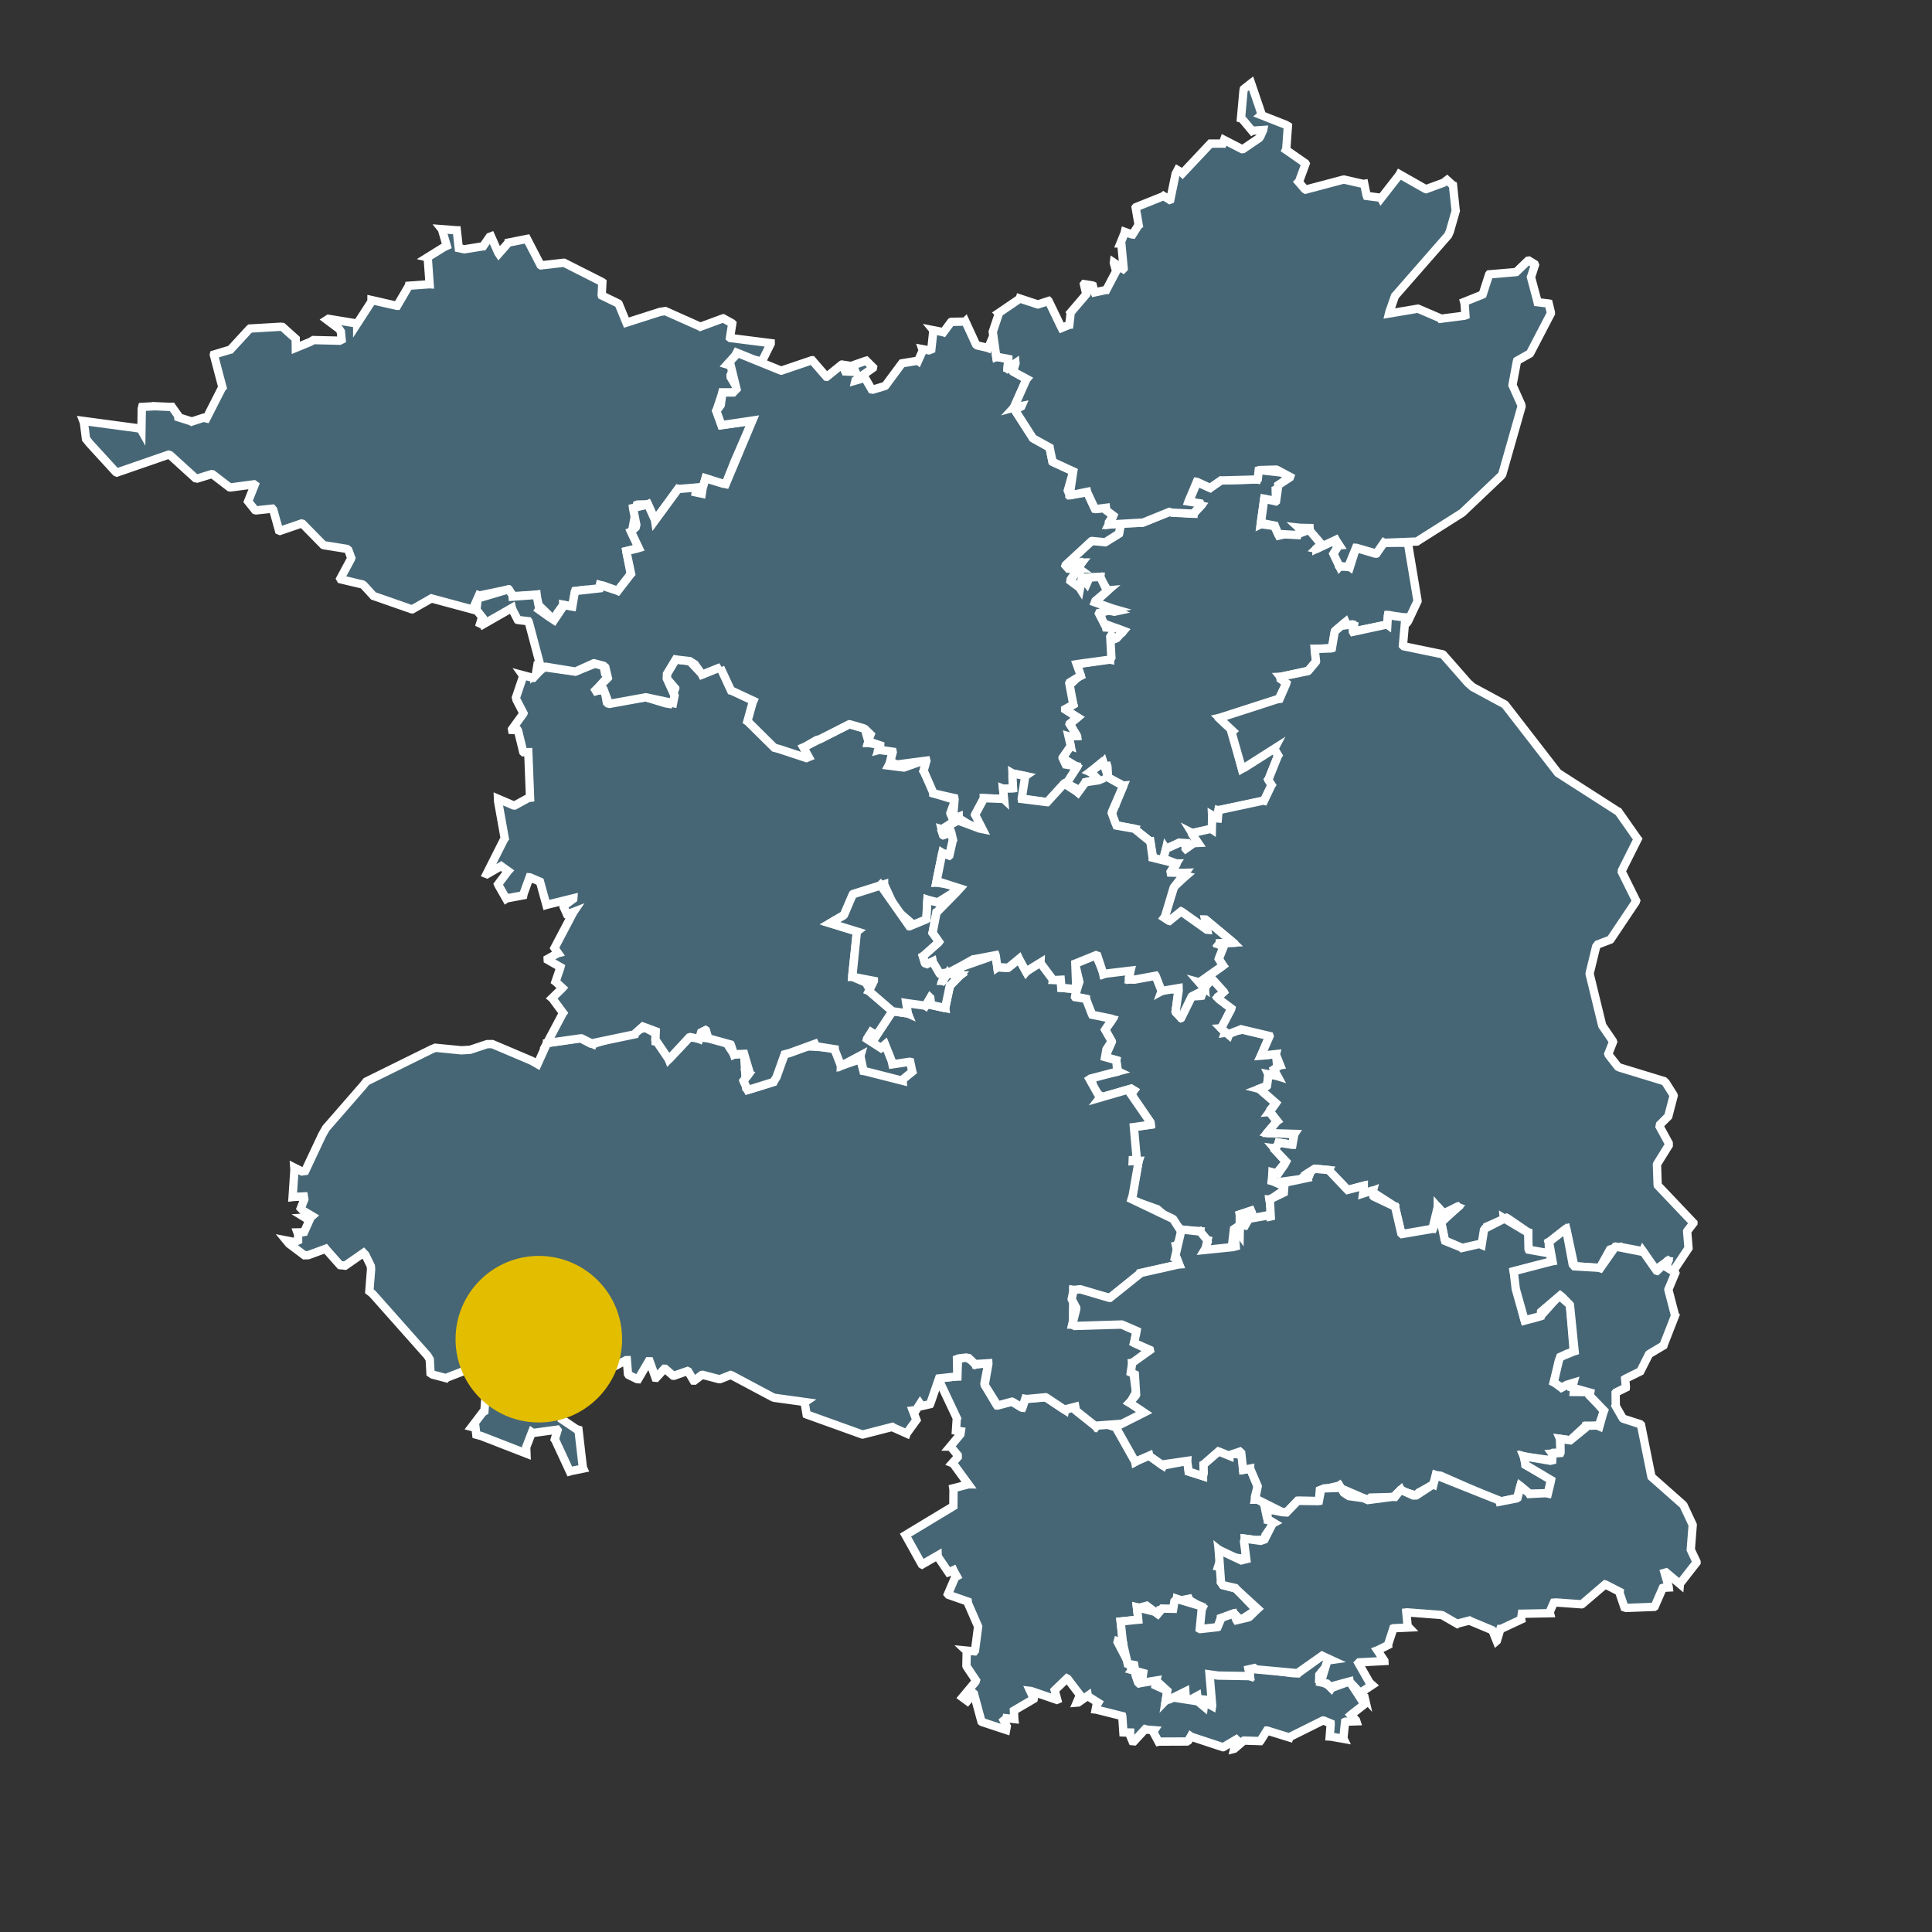
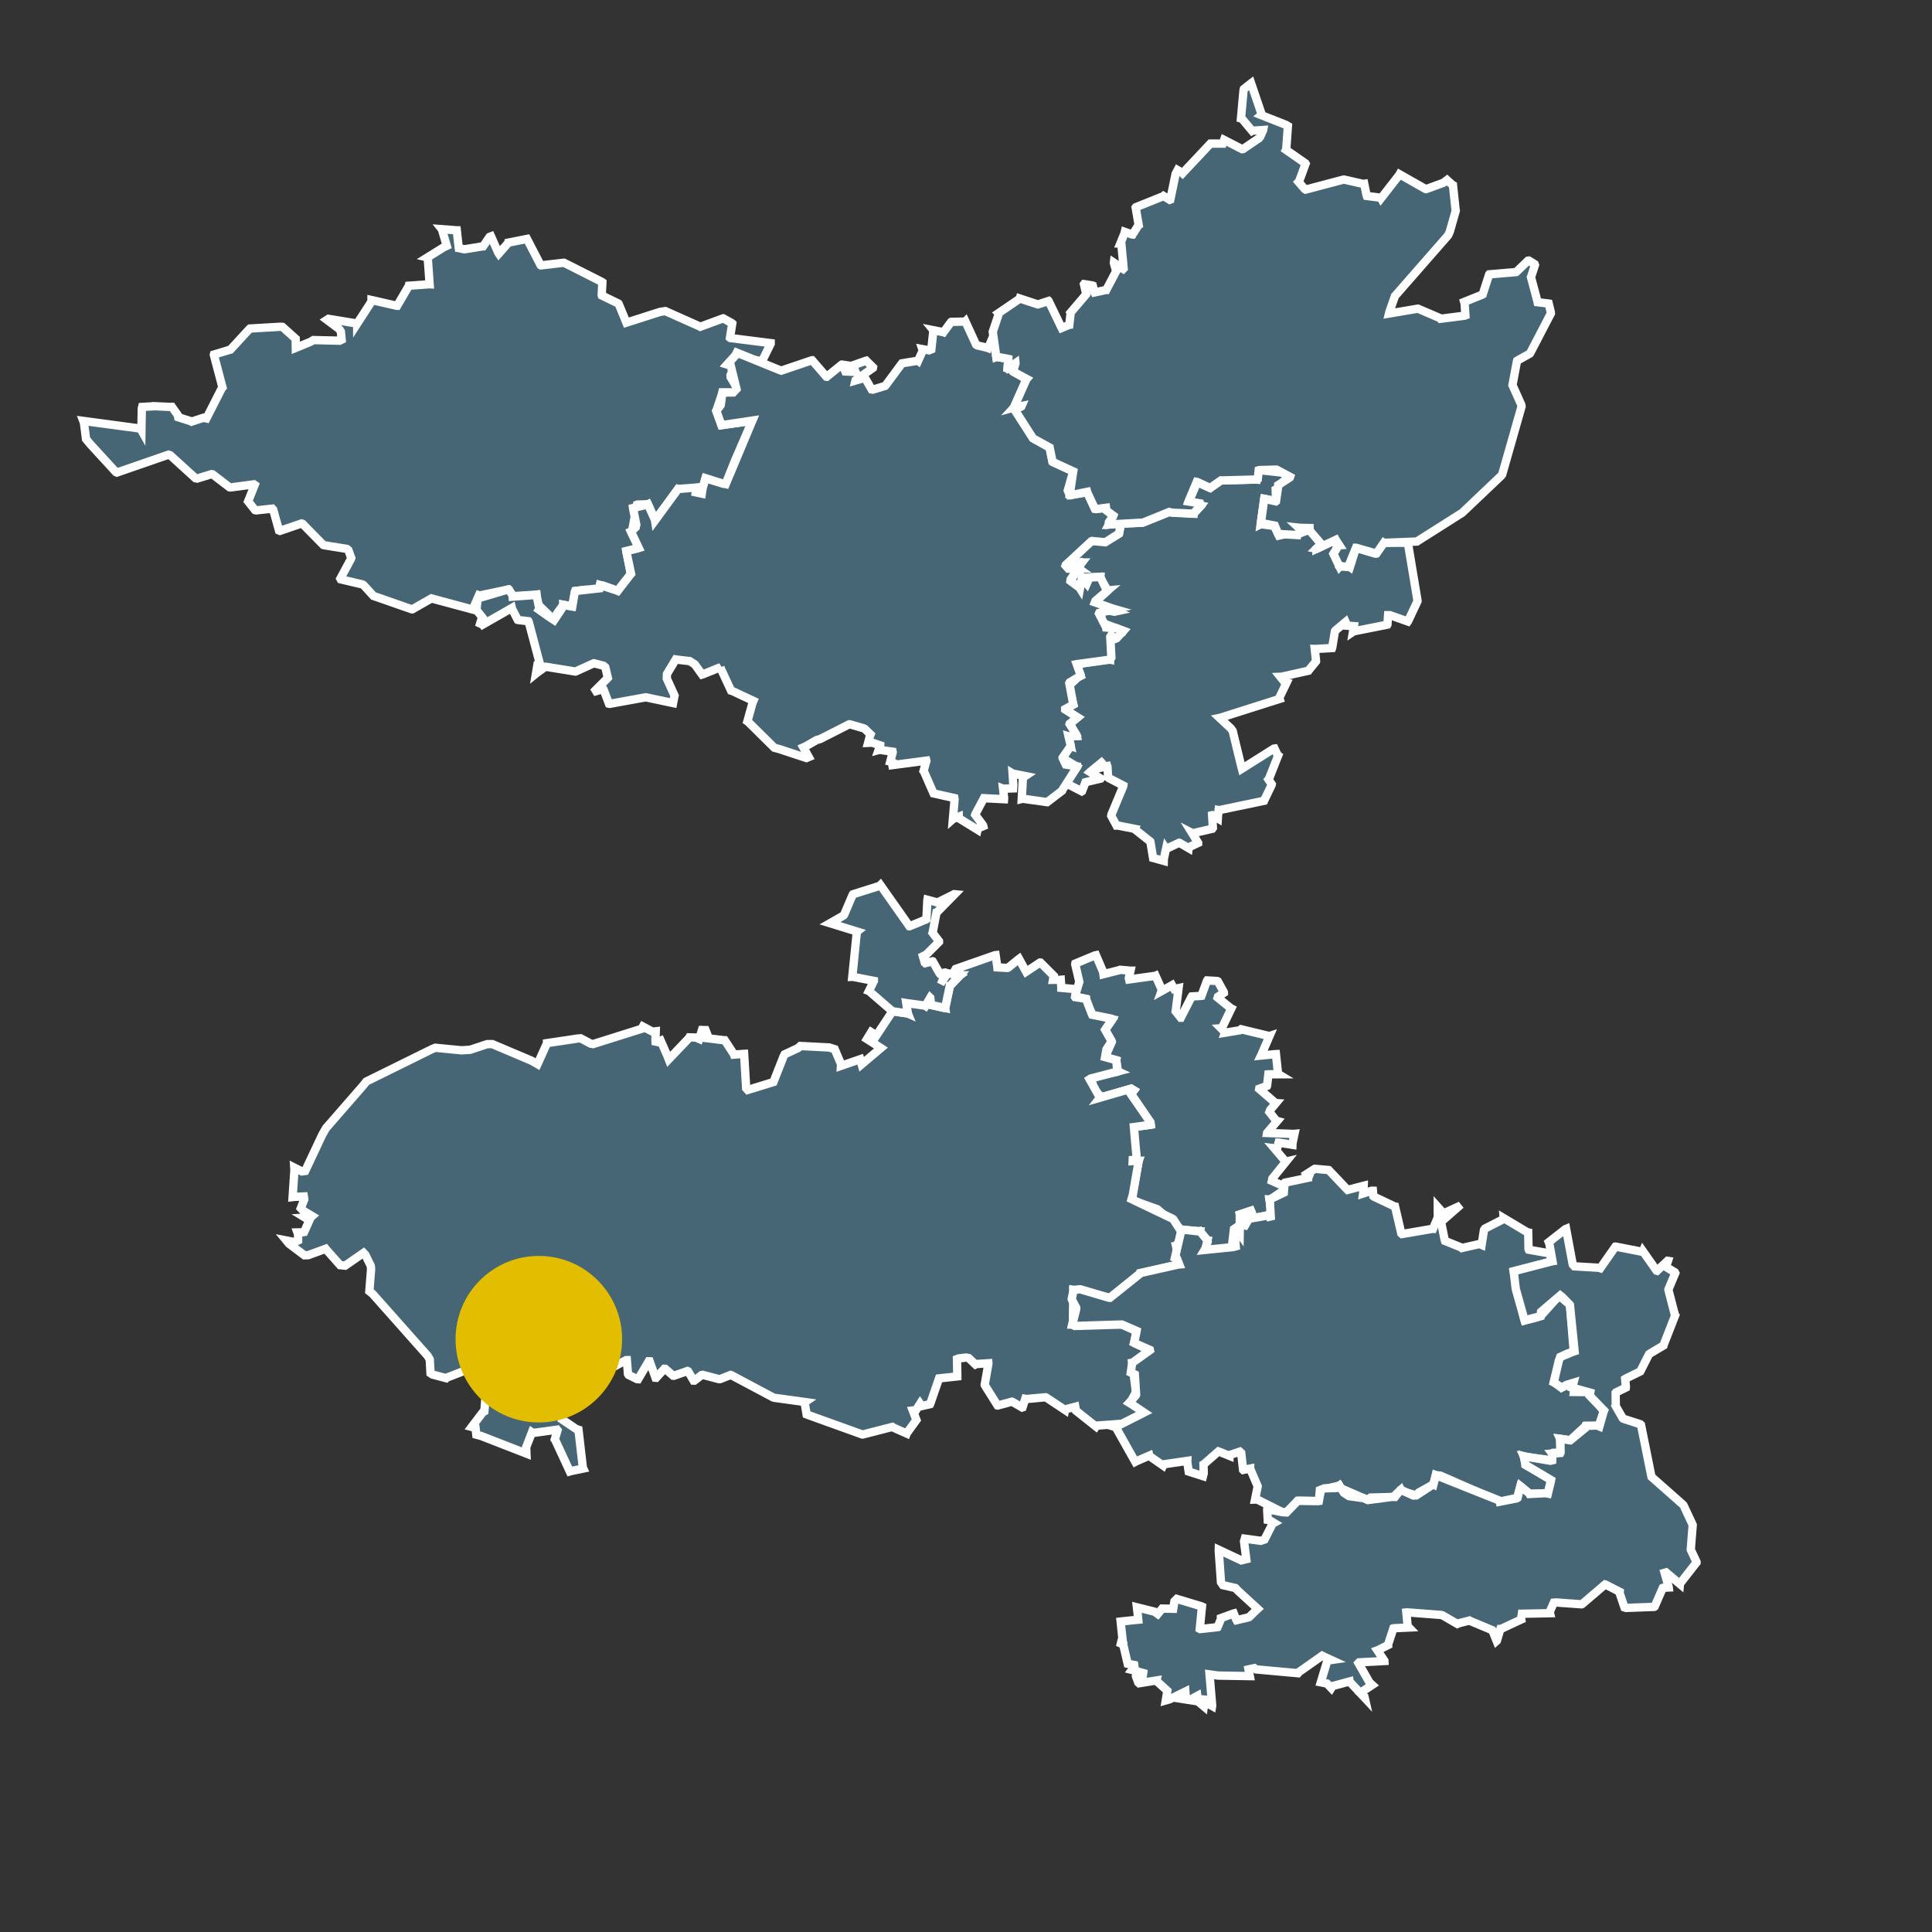
<svg xmlns="http://www.w3.org/2000/svg" id="map" viewBox="-5 -5 116 116">
  <rect x="-5" y="-5" width="116" height="116" fill="#333333" stroke="none" />
-   <path d="M61.119,41.088 61.178,40.839 61.133,40.789 60.473,41.328 60.45,41.35 61.087,41.742 61.081,41.75 60.187,41.961 60.174,41.965 59.968,42.503 59.95,42.514 58.986,42.017 58.986,42.015 59.664,41.054 59.671,41.041 58.804,40.517 58.799,40.505 59.268,39.787 59.285,39.793 59.169,39.265 59.157,39.207 59.649,39.199 59.652,39.194 59.243,38.474 59.22,38.47 59.698,38.079 59.698,38.075 58.957,37.615 58.953,37.6 59.431,37.311 59.443,37.304 59.16,36.242 59.163,36.189 59.749,35.632 59.886,35.574 59.654,34.908 59.648,34.878 61.565,34.586 61.648,34.604 61.648,33.344 61.661,33.236 62.384,32.976 62.451,32.877 61.217,32.416 61.177,32.37 61.063,31.62 61.094,31.561 61.907,31.729 62.025,31.704 60.788,31.183 60.738,31.164 61.489,30.48 61.512,30.449 61.049,29.741 61.061,29.638 60.417,29.667 60.37,29.675 60.311,30 60.255,30.033 59.987,29.76 59.965,29.719 59.912,30.284 59.844,30.327 59.298,29.887 59.27,29.879 59.907,28.838 59.956,28.776 59.511,28.78 59.447,28.864 59.783,29.11 59.776,29.139 58.976,28.953 58.987,28.921 60.5,27.517 60.533,27.492 61.834,27.259 62.187,27.038 62.263,26.622 62.299,26.419 63.525,26.39 63.609,26.378 65.193,25.741 65.206,25.738 66.566,25.842 66.669,25.842 67.099,25.369 67.11,25.355 66.381,25.203 66.368,25.162 66.848,24.013 66.854,23.935 67.65,24.295 67.658,24.297 68.295,23.855 68.308,23.846 70.43,23.785 70.465,23.79 70.574,23.235 70.61,23.224 72.377,23.42 72.487,23.452 71.621,24.395 71.595,24.405 71.613,25.081 71.615,25.093 70.926,24.948 70.907,24.948 70.708,26.352 70.697,26.469 71.506,26.581 71.542,26.561 71.737,27.058 71.786,27.158 73.541,26.734 73.631,26.703 74.273,27.624 74.345,27.683 74.04,27.937 74.04,27.949 75.168,27.397 75.204,27.414 75.396,28.986 75.428,29.022 76.005,29 76.053,29.036 76.369,28.034 76.414,27.891 77.536,28.23 77.611,28.231 78.082,27.605 78.09,27.586 79.514,27.588 79.531,27.592 80.107,31.047 80.11,31.094 79.542,32.299 79.53,32.316 78.455,31.936 78.344,31.936 78.304,32.494 78.297,32.506 76.278,32.907 76.236,32.935 76.291,32.604 76.292,32.595 75.648,32.553 75.638,32.566 75.798,32.364 75.79,32.346 75.179,32.858 75.151,32.903 74.985,33.898 74.981,33.909 73.965,33.966 73.94,33.965 74.018,34.685 74.016,34.708 73.587,35.232 73.559,35.272 71.943,35.632 71.873,35.635 72.175,36.011 72.235,36.017 71.808,36.904 71.828,36.965 68.277,38.092 68.225,38.103 68.907,38.739 69.013,38.89 69.517,40.971 69.566,41.157 71.484,39.949 71.523,39.944 71.706,40.326 71.746,40.358 71.191,41.759 71.16,41.798 71.358,42.092 71.35,42.134 70.904,43.056 70.894,43.081 68.18,43.647 68.167,43.644 68.128,44.007 68.12,44.14 67.786,43.943 67.778,43.945 67.823,44.709 67.787,44.76 66.605,45.033 66.572,45.016 66.938,45.609 66.938,45.611 66.374,45.876 66.368,45.925 65.815,45.603 65.796,45.602 65.017,45.97 65.011,45.961 64.879,46.562 64.875,46.69 64.233,46.514 64.233,46.514 64.069,45.531 64.068,45.529 63.113,44.774 63.118,44.764 62.111,44.565 62.037,44.568 61.72,43.981 61.733,43.905 62.442,42.198 62.446,42.167 61.57,41.714 61.532,41.678 61.491,41.021 61.484,41 61.119,41.088 M61.908,43.345 61.913,43.34 61.963,43.313 61.963,43.304 61.942,43.32 61.918,43.334 61.912,43.339 61.908,43.345Z" style="stroke:#ffffff; fill: #466675; stroke-width:0.5px;" vector-effect="non-scaling-stroke" id="region_1" />
+   <path d="M61.119,41.088 61.178,40.839 61.133,40.789 60.473,41.328 60.45,41.35 61.087,41.742 61.081,41.75 60.187,41.961 60.174,41.965 59.968,42.503 59.95,42.514 58.986,42.017 58.986,42.015 59.664,41.054 59.671,41.041 58.804,40.517 58.799,40.505 59.268,39.787 59.285,39.793 59.169,39.265 59.157,39.207 59.649,39.199 59.652,39.194 59.243,38.474 59.22,38.47 59.698,38.079 59.698,38.075 58.957,37.615 58.953,37.6 59.431,37.311 59.443,37.304 59.16,36.242 59.163,36.189 59.749,35.632 59.886,35.574 59.654,34.908 59.648,34.878 61.565,34.586 61.648,34.604 61.648,33.344 61.661,33.236 62.384,32.976 62.451,32.877 61.217,32.416 61.177,32.37 61.063,31.62 61.094,31.561 61.907,31.729 62.025,31.704 60.788,31.183 60.738,31.164 61.489,30.48 61.512,30.449 61.049,29.741 61.061,29.638 60.417,29.667 60.37,29.675 60.311,30 60.255,30.033 59.987,29.76 59.965,29.719 59.912,30.284 59.844,30.327 59.298,29.887 59.27,29.879 59.907,28.838 59.956,28.776 59.511,28.78 59.447,28.864 59.783,29.11 59.776,29.139 58.976,28.953 58.987,28.921 60.5,27.517 60.533,27.492 61.834,27.259 62.187,27.038 62.263,26.622 62.299,26.419 63.525,26.39 63.609,26.378 65.193,25.741 65.206,25.738 66.566,25.842 66.669,25.842 67.099,25.369 67.11,25.355 66.381,25.203 66.368,25.162 66.848,24.013 66.854,23.935 67.65,24.295 67.658,24.297 68.295,23.855 68.308,23.846 70.43,23.785 70.465,23.79 70.574,23.235 70.61,23.224 72.377,23.42 72.487,23.452 71.621,24.395 71.595,24.405 71.613,25.081 71.615,25.093 70.926,24.948 70.907,24.948 70.708,26.352 70.697,26.469 71.506,26.581 71.542,26.561 71.737,27.058 71.786,27.158 73.541,26.734 73.631,26.703 74.273,27.624 74.345,27.683 74.04,27.937 74.04,27.949 75.168,27.397 75.204,27.414 75.396,28.986 75.428,29.022 76.005,29 76.053,29.036 76.369,28.034 76.414,27.891 77.536,28.23 77.611,28.231 78.082,27.605 78.09,27.586 79.514,27.588 79.531,27.592 80.107,31.047 80.11,31.094 79.542,32.299 79.53,32.316 78.455,31.936 78.344,31.936 78.304,32.494 78.297,32.506 76.278,32.907 76.236,32.935 76.291,32.604 76.292,32.595 75.648,32.553 75.638,32.566 75.798,32.364 75.79,32.346 75.179,32.858 75.151,32.903 74.985,33.898 74.981,33.909 73.965,33.966 73.94,33.965 74.018,34.685 74.016,34.708 73.587,35.232 73.559,35.272 71.943,35.632 71.873,35.635 72.175,36.011 72.235,36.017 71.808,36.904 71.828,36.965 68.277,38.092 68.225,38.103 68.907,38.739 69.013,38.89 69.517,40.971 69.566,41.157 71.484,39.949 71.523,39.944 71.706,40.326 71.746,40.358 71.191,41.759 71.16,41.798 71.358,42.092 71.35,42.134 70.904,43.056 70.894,43.081 68.18,43.647 68.167,43.644 68.128,44.007 68.12,44.14 67.786,43.943 67.778,43.945 67.823,44.709 67.787,44.76 66.605,45.033 66.572,45.016 66.938,45.609 66.938,45.611 66.374,45.876 66.368,45.925 65.815,45.603 65.796,45.602 65.017,45.97 65.011,45.961 64.879,46.562 64.875,46.69 64.233,46.514 64.233,46.514 64.069,45.531 64.068,45.529 63.113,44.774 63.118,44.764 62.111,44.565 62.037,44.568 61.72,43.981 61.733,43.905 62.442,42.198 62.446,42.167 61.57,41.714 61.532,41.678 61.491,41.021 61.484,41 61.119,41.088 Z" style="stroke:#ffffff; fill: #466675; stroke-width:0.5px;" vector-effect="non-scaling-stroke" id="region_1" />
  <path d="M69.439,67.918 69.437,69.014 69.433,69.081 69.166,68.746 69.089,68.797 68.986,69.666 69.193,69.834 68.021,70.164 67.96,70.208 67.367,70.056 67.323,70.05 67.512,69.556 67.499,69.464 67.035,68.97 67.046,68.923 65.996,68.843 65.908,68.819 64.523,67.633 64.484,67.601 63.091,67.104 62.942,66.998 63.351,64.753 63.369,64.702 63.039,64.714 63.008,64.714 63.244,64.623 63.269,64.635 63.035,63.047 63.081,62.671 64.089,62.527 64.076,62.395 62.923,60.699 62.905,60.698 63.08,60.465 62.916,60.365 61.223,60.853 61.23,60.919 60.764,60.553 60.71,60.56 60.521,59.717 60.549,59.655 62.095,59.345 62.124,59.328 62.02,58.674 62.023,58.658 61.42,58.487 61.351,58.47 61.745,57.576 61.745,57.523 61.36,56.83 61.353,56.829 61.755,56.261 61.787,56.202 60.692,55.991 60.576,55.928 60.207,55.121 60.204,54.974 59.539,54.825 59.539,54.82 59.8,53.962 59.804,53.954 59.556,52.888 59.564,52.854 60.735,52.365 60.804,52.351 61.234,53.354 61.252,53.491 62.203,53.249 62.257,53.227 62.875,53.28 62.877,53.28 62.777,53.727 62.795,53.807 64.379,53.588 64.381,53.587 64.765,54.441 64.742,54.505 65.347,54.167 65.371,54.153 65.501,54.385 65.763,54.328 65.598,55.659 65.587,55.719 65.895,56.107 65.896,56.107 66.545,54.839 66.553,54.828 67.129,54.796 67.135,54.795 67.468,53.885 67.481,53.867 68.076,53.9 68.121,53.92 68.484,54.575 68.485,54.611 68.126,54.846 68.111,54.897 68.89,55.529 68.931,55.55 68.359,56.737 68.316,56.74 68.556,56.983 68.548,57.006 69.438,56.86 69.518,56.798 71.211,57.206 71.224,57.202 70.738,58.329 70.715,58.377 71.583,58.291 71.609,58.29 71.736,59.48 71.771,59.501 71.166,59.503 71.155,59.504 71.079,60.184 71.072,60.199 70.606,60.369 70.604,60.38 71.59,61.231 71.608,61.232 71.263,61.646 71.217,61.767 71.631,62.288 71.688,62.304 71.083,63.015 71.081,63.026 72.693,63.082 72.723,63.079 72.602,63.644 72.599,63.736 71.786,63.605 71.77,63.604 71.676,63.967 71.514,63.946 72.195,64.747 72.217,64.742 71.395,65.757 71.365,65.902 72.287,66.308 72.285,66.325 71.27,67.023 71.221,67.02 71.385,68.11 71.307,68.247 71.229,67.976 71.19,67.949 70.045,68.198 70,68.176 69.772,68.543 69.754,68.58 69.685,67.997 69.677,67.972 70.112,67.711 70.106,67.697 69.439,67.918Z" style="stroke:#ffffff; fill: #466675; stroke-width:0.5px;" vector-effect="non-scaling-stroke" id="region_1" />
-   <path d="M52.786,96.913 53.574,95.969 53.597,95.892 53.039,95.058 53.025,95.017 53.041,94.13 53.01,94.101 53.506,94.147 53.539,94.106 53.714,92.763 53.728,92.661 53.121,91.269 53.106,91.16 51.951,90.756 51.916,90.715 52.353,89.69 52.444,89.642 52.248,89.288 52.243,89.277 52.023,89.379 51.949,89.405 51.297,88.443 51.296,88.397 50.361,88.935 50.347,88.927 49.384,87.197 49.368,87.169 52.141,85.495 52.241,85.433 52.249,84.436 52.237,84.358 53.138,84.124 53.143,84.124 52.224,82.866 52.179,82.848 52.504,82.484 52.502,82.374 52.074,81.855 52.05,81.855 52.662,81.121 52.69,80.934 52.397,80.894 52.445,80.182 52.455,80.161 51.399,77.921 51.381,77.761 52.386,77.64 52.479,77.642 52.512,76.813 52.459,76.6 52.928,76.511 53.005,76.51 53.511,76.741 53.572,76.928 54.284,76.851 54.341,76.852 54.108,78.055 54.123,78.142 54.828,79.341 54.847,79.366 55.735,79.162 55.762,79.158 56.319,79.5 56.374,79.51 56.551,79.01 56.557,78.987 57.756,78.897 57.784,78.893 58.912,79.643 58.943,79.657 59.558,79.476 59.561,79.463 60.689,80.503 60.8,80.651 61.078,80.438 61.103,80.393 61.996,80.699 62.027,80.725 63.157,82.727 63.164,82.772 63.802,82.421 64.003,82.4 64.791,82.98 64.832,82.992 66.132,82.749 66.286,82.713 66.362,83.205 66.371,83.355 67.104,83.587 67.23,83.629 67.228,82.984 67.248,82.938 68.152,82.157 68.16,82.144 69.636,82.369 69.649,82.385 69.628,83.141 69.637,83.253 70.013,83.19 70.063,83.174 70.503,84.237 70.513,84.236 70.347,84.878 70.354,85.036 70.57,85.032 70.844,85.038 71.07,86.123 71.116,86.256 71.471,86.425 71.489,86.436 70.98,87.177 70.925,87.433 70.38,87.471 69.74,87.384 69.821,88.568 69.828,88.614 68.68,88.455 68.178,88.052 68.259,88.671 68.139,89.057 68.483,89.112 68.309,90.002 68.429,90.176 69.092,90.354 69.176,90.347 70.272,91.493 70.514,91.597 69.514,92.254 69.484,92.266 69.092,91.876 69.078,91.874 68.341,92.143 68.304,92.153 68.111,92.687 68.105,92.693 67.529,92.9 67.501,92.911 66.93,92.706 66.882,92.706 67.156,91.627 67.205,91.523 66.423,91.084 66.382,90.992 65.889,91.088 65.658,91.001 65.602,91.446 65.441,91.594 64.625,91.674 64.512,91.906 64.326,91.77 63.847,91.412 63.399,91.531 63.262,91.504 63.309,91.919 63.341,92.25 62.401,92.347 62.286,92.359 62.389,93.303 62.419,93.617 62.117,93.536 62.103,93.593 62.961,95.235 62.966,95.265 63.519,95.43 63.638,95.452 63.437,95.635 63.207,95.608 63.339,96.014 63.393,96.065 64.112,95.884 64.431,95.899 64.411,95.985 64.381,96.197 65.089,96.518 64.995,97.095 65.673,96.394 65.644,96.098 66.661,96.113 66.811,96.207 67.206,95.609 67.243,95.503 69.628,95.49 70.039,95.636 70.069,95.182 70.31,95.155 72.626,95.461 72.933,95.462 74.324,94.457 74.383,94.412 74.908,94.566 74.932,94.668 74.212,95.558 74.203,95.895 74.743,96.173 74.932,96.353 75.963,95.976 76.033,95.957 76.902,97.294 76.902,97.343 76.121,97.953 76.105,97.967 76.416,98.29 76.436,98.35 75.789,98.37 75.762,98.382 75.657,99.37 75.673,99.403 74.885,99.264 74.839,99.262 74.896,98.525 74.892,98.475 74.473,98.303 74.425,98.303 72.421,99.301 72.415,99.319 71.078,98.905 71.068,98.905 70.68,99.521 70.666,99.538 69.689,99.506 69.685,99.507 69.112,99.998 69.104,100 69.237,99.452 69.225,99.44 68.445,99.903 68.43,99.905 66.508,99.27 66.492,99.258 66.348,99.51 66.266,99.562 64.581,99.569 64.558,99.574 64.24,98.984 64.305,98.884 63.874,98.85 63.76,98.82 63.089,99.549 62.996,99.541 62.854,99.2 62.855,99.024 62.499,99.019 62.45,99.017 62.385,98.062 62.379,98.036 60.819,97.645 60.787,97.642 60.858,97.268 60.858,97.211 61.108,97.342 61.144,97.362 60.324,96.846 60.318,96.814 59.736,97.22 59.65,97.227 59.837,96.788 59.844,96.773 59.098,95.794 59.062,95.775 58.326,96.485 58.324,96.487 58.477,97.051 58.454,97.061 56.906,96.53 56.852,96.524 57.069,96.995 57.066,97.009 55.942,97.667 55.877,97.706 55.899,98.204 55.9,98.215 55.196,98.139 55.173,98.12 55.448,98.657 55.408,98.868 53.958,98.39 53.928,98.366 53.475,96.69 53.443,96.665 53.091,97.12 53.082,97.131 52.786,96.913Z" style="stroke:#ffffff; fill: #466675; stroke-width:0.5px;" vector-effect="non-scaling-stroke" id="region_1" />
  <path d="M59.448,72.453 59.417,74.389 59.383,74.529 62.261,74.517 62.348,74.525 63.117,74.867 63.243,74.909 63.109,75.564 63.093,75.623 64.006,76.063 64.037,76.048 63.042,76.823 62.977,76.83 63.195,78.485 63.236,78.534 62.909,79.131 62.816,79.224 63.562,79.654 63.695,79.812 62.793,80.44 62.758,80.456 60.836,80.597 60.8,80.651 59.602,79.698 59.561,79.463 58.949,79.623 58.943,79.657 57.808,78.903 57.784,78.893 56.626,79 56.557,78.987 56.394,79.503 56.374,79.51 55.776,79.162 55.762,79.158 54.907,79.388 54.892,79.385 54.133,78.176 54.123,78.142 54.343,76.886 54.341,76.852 53.643,76.896 53.572,76.928 53.161,76.538 53.005,76.51 52.561,76.562 52.459,76.6 52.479,77.616 52.479,77.642 51.381,77.761 51.381,77.761 50.861,79.264 50.839,79.309 50.344,79.422 50.245,79.281 50.004,79.661 49.804,79.686 50.005,80.211 50.023,80.257 49.439,81.062 49.436,81.07 48.651,80.721 48.58,80.673 46.806,81.128 46.778,81.13 43.444,79.93 43.43,79.924 43.31,79.201 43.339,79.181 41.51,78.928 41.424,78.905 38.92,77.572 38.866,77.555 38.233,77.805 38.172,77.806 37.188,77.547 37.131,77.556 36.694,77.893 36.643,77.892 36.318,77.337 36.279,77.318 35.462,77.603 35.418,77.6 34.94,77.185 34.892,77.183 34.397,77.724 34.358,77.72 34.005,76.736 33.948,76.735 33.316,77.809 33.252,77.805 32.741,77.553 32.704,77.494 32.637,76.666 32.588,76.667 30.957,77.541 30.92,77.566 30.493,78.271 30.43,78.266 28.826,76.559 28.772,76.555 28.161,77.428 28.167,77.58 29.08,78.59 29.1,78.607 29.184,79.425 29.168,79.597 28.77,79.993 28.742,80.223 29.599,80.801 29.732,80.842 29.995,83.119 30.02,83.173 29.265,83.329 29.211,83.345 28.343,81.472 28.309,81.426 28.474,80.875 28.448,80.84 26.996,81.039 26.938,80.999 26.593,81.89 26.608,82.277 23.896,81.221 23.599,81.141 23.552,80.734 23.321,80.674 23.985,79.799 24.083,79.74 24.262,77.432 24.206,77.244 23.442,77.139 23.294,77.145 21.799,77.727 21.783,77.746 20.964,77.529 20.849,77.451 20.802,76.619 20.672,76.402 17.365,72.678 17.177,72.529 17.28,71.21 17.264,71.014 16.941,70.349 16.827,70.226 15.724,70.992 15.421,70.961 14.616,70.055 14.554,69.978 13.505,70.363 13.277,70.369 12.349,69.672 12.191,69.479 12.688,69.576 12.899,69.479 12.897,69.1 12.859,68.996 13.142,68.99 13.263,68.97 13.576,68.267 13.316,68.108 13.657,68.088 13.741,68.014 13.207,67.696 13.061,67.543 13.27,67.01 13.242,66.837 12.65,66.864 12.569,66.874 12.679,65.231 12.67,65.104 13.129,65.335 13.324,65.307 14.346,63.135 14.575,62.735 16.8,60.181 16.995,59.936 20.917,58.001 21.139,57.909 22.706,58.062 23.228,58.03 24.252,57.691 24.56,57.689 26.919,58.689 27.274,58.893 27.843,57.635 27.843,57.63 29.693,57.354 29.866,57.344 30.468,57.662 30.609,57.688 33.527,56.77 33.6,56.636 34.177,56.944 34.372,56.921 34.354,57.433 34.359,57.538 34.493,57.567 34.669,57.486 35.088,58.434 35.152,58.601 36.358,57.336 36.388,57.285 36.787,57.295 36.979,57.379 37.149,56.844 37.363,56.85 37.542,57.308 37.525,57.343 38.441,57.454 38.516,57.457 39.051,58.279 39.067,58.32 39.555,58.283 39.678,58.277 39.802,60.342 39.893,60.443 41.13,60.063 41.44,59.965 42.049,58.42 42.111,58.304 42.915,57.928 43.053,57.802 44.788,57.892 45.117,57.996 45.498,58.892 45.492,58.996 46.648,58.598 46.735,58.902 47.891,57.926 47.352,57.576 47.055,57.388 47.31,56.971 47.623,57.171 48.485,55.869 48.587,55.717 49.504,55.849 49.506,55.85 49.309,55.372 49.412,55.224 50.434,55.283 50.57,55.384 50.849,54.907 50.851,54.906 50.897,55.316 50.904,55.341 51.699,55.522 51.751,55.521 52.034,54.207 52.023,54.202 52.657,53.551 52.719,53.505 52.376,53.184 52.38,53.177 54.725,52.355 54.778,52.349 54.881,53.064 54.883,53.083 55.485,53.116 55.526,53.105 56.171,52.58 56.185,52.57 56.587,53.308 56.609,53.347 57.442,52.795 57.473,52.796 58.267,53.589 58.225,53.831 58.644,53.83 58.691,53.826 58.723,54.276 58.723,54.312 59.547,54.386 59.62,54.391 59.546,54.861 59.552,54.87 60.152,54.964 60.204,54.974 60.553,55.879 60.576,55.928 61.734,56.163 61.787,56.202 61.415,56.733 61.353,56.829 61.738,57.505 61.745,57.523 61.432,58.009 61.351,58.47 61.999,58.651 62.023,58.658 62.081,59.308 62.124,59.328 60.486,59.757 60.421,59.799 61.042,60.905 61.039,60.909 62.916,60.365 63.08,60.465 62.905,60.698 64.076,62.395 64.089,62.527 63.186,62.658 63.081,62.671 63.247,64.552 63.269,64.635 63.011,64.649 63.008,64.714 63.349,64.69 63.369,64.702 63.015,66.75 62.942,66.998 65.386,68.166 65.447,68.206 66.023,69.096 66.035,69.143 65.624,69.801 65.61,69.803 65.848,70.886 65.804,70.918 63.501,71.433 63.479,71.434 61.686,72.89 61.642,72.923 59.448,72.453Z" style="stroke:#ffffff; fill: #466675; stroke-width:0.5px;" vector-effect="non-scaling-stroke" id="region_1" />
-   <path d="M27.843,57.63 28.79,55.846 28.81,55.819 28.164,54.947 28.146,54.932 28.723,54.368 28.767,54.319 28.376,53.953 28.356,53.938 28.64,53.103 28.649,53.067 27.886,52.631 27.883,52.573 28.474,52.241 28.508,52.232 28.345,51.997 28.293,51.919 29.422,49.776 29.438,49.752 29.057,49.899 29.042,49.897 28.84,49.444 28.841,49.401 29.419,48.972 29.422,48.933 27.826,49.327 27.806,49.333 27.432,47.972 27.422,47.936 26.816,47.678 26.795,47.676 26.44,48.653 26.42,48.754 25.419,48.941 25.392,48.959 24.927,48.145 24.906,48.096 25.497,47.307 25.505,47.298 25.092,47.005 25.087,47.001 24.242,47.487 24.216,47.477 25.273,45.38 25.305,45.34 24.907,43.113 24.901,42.958 25.836,43.358 25.9,43.363 26.72,42.913 26.826,42.901 26.72,40.18 26.719,40.16 26.433,40.165 26.416,40.148 26.104,38.87 26.087,38.843 25.751,38.826 25.744,38.783 26.425,37.841 26.43,37.826 26.016,37.032 25.979,36.881 26.417,35.584 26.382,35.535 26.991,35.698 27.024,35.7 27.609,35.066 27.617,35.053 29.514,35.318 29.547,35.321 30.622,34.889 30.647,34.825 31.228,34.98 31.239,34.973 31.327,35.427 31.544,35.576 30.791,36.44 30.757,36.438 31.299,36.463 31.312,36.458 31.434,37.173 31.445,37.183 33.765,36.868 33.778,36.868 34.965,37.228 35.17,37.262 35.542,36.334 35.542,36.33 35.035,35.741 35.045,35.466 35.452,34.782 35.452,34.587 35.978,34.643 36.413,34.695 37.136,35.461 37.155,35.502 38.257,35.039 38.276,35.055 38.627,32.583 38.665,32.478 39.969,32.088 39.999,32.086 42.184,32.546 42.283,32.542 43.479,32.1 43.615,31.987 44.328,32.851 44.332,32.854 44.993,32.834 45.006,32.845 46.096,34.871 45.871,35.069 46.402,35.029 46.406,35.034 45.753,35.352 45.724,35.327 45.619,35.871 45.483,36.339 45.819,36.437 45.825,36.436 45.768,37.285 45.778,37.553 44.335,38.507 44.229,38.615 44.7,38.822 44.716,38.831 43.747,39.377 43.71,39.397 43.127,39.249 43.11,39.252 43.173,39.62 43.235,39.874 45.987,38.487 46.037,38.491 46.842,38.724 46.929,38.768 47.146,39.535 47.122,39.602 47.804,39.73 47.846,39.752 47.738,40.021 47.752,40.033 48.516,40.078 48.57,40.104 48.473,40.659 48.454,40.72 48.805,40.638 48.814,40.641 48.396,40.883 48.352,40.967 49.265,41.083 49.273,41.083 50.516,40.646 50.617,40.671 50.455,41.276 50.452,41.289 51.07,42.476 51.051,42.637 52.35,43.029 52.351,43.032 52.061,43.822 52.061,43.836 52.212,44.168 52.213,44.181 52.563,44.037 52.564,44.125 51.556,44.794 51.539,44.789 51.624,45.131 51.636,45.14 51.973,45.03 52.11,44.969 52.219,45.408 52.219,45.43 52.006,46.356 52.002,46.362 51.595,46.223 51.581,46.214 51.258,47.772 51.218,47.989 52.358,48.175 52.637,48.343 51.294,49.184 51.293,49.185 50.686,49.025 50.683,49.024 50.622,50.191 50.621,50.194 49.934,50.575 49.906,50.585 48.791,49.617 48.773,49.596 48.083,48.097 48.083,48.096 46.257,48.666 46.211,48.695 45.68,49.925 45.679,49.929 44.842,50.422 44.833,50.431 46.45,50.927 46.456,50.931 46.169,53.584 46.173,53.649 47.008,54.008 47.009,54.01 47.337,53.793 47.408,53.84 47.172,54.499 47.172,54.501 48.525,55.642 48.596,55.692 47.822,56.867 47.623,57.171 47.31,56.971 47.063,57.359 47.055,57.388 47.891,57.926 48.143,57.709 48.538,58.702 48.583,58.904 49.622,58.749 49.65,58.755 49.77,59.318 49.777,59.345 49.195,59.819 49.199,59.892 46.941,59.319 46.845,59.304 46.658,58.41 46.669,58.372 45.591,58.946 45.492,58.996 45.118,58.028 45.117,57.996 43.991,57.818 43.924,57.675 42.414,58.224 42.111,58.304 41.623,59.671 41.44,59.965 40.295,60.323 39.893,60.443 39.653,59.933 39.639,59.892 39.913,59.552 39.948,59.503 39.633,59.405 39.545,59.409 39.845,59.31 39.972,59.273 39.721,58.431 39.678,58.277 39.115,58.298 39.067,58.32 38.882,57.732 38.872,57.715 37.552,57.351 37.525,57.343 37.383,56.863 37.363,56.85 37.096,56.986 36.979,57.379 36.442,57.269 36.388,57.285 35.191,58.573 35.152,58.601 34.354,57.425 34.372,56.921 33.655,56.657 33.6,56.636 33.134,57.052 33.12,57.101 30.638,57.621 30.609,57.688 29.915,57.345 29.866,57.344 27.843,57.63Z" style="stroke:#ffffff; fill: #466675; stroke-width:0.5px;" vector-effect="non-scaling-stroke" id="region_1" />
  <path d="M44.833,50.431 45.64,49.972 45.679,49.929 46.2,48.708 46.211,48.695 47.82,48.186 47.863,48.143 49.601,50.613 49.611,50.614 50.61,50.201 50.621,50.194 50.682,49.03 50.683,49.024 51.288,49.186 51.293,49.185 52.29,48.687 52.321,48.69 51.237,49.794 51.227,49.796 50.995,51.005 50.994,51.008 51.377,51.509 51.378,51.55 50.622,52.31 50.414,52.416 50.525,52.803 50.554,52.829 50.998,52.718 51.003,52.72 51.407,53.431 51.423,53.45 51.751,53.392 51.792,53.405 51.586,53.881 51.59,53.883 51.887,53.446 51.895,53.439 52.623,53.562 52.625,53.562 52.033,54.202 52.023,54.202 51.75,55.513 51.751,55.521 50.969,55.352 50.904,55.341 50.855,54.91 50.851,54.906 50.577,55.374 50.57,55.384 49.462,55.232 49.412,55.224 49.508,55.846 49.506,55.85 48.584,55.717 48.579,55.717 47.175,54.502 47.172,54.501 47.469,53.897 47.469,53.893 46.197,53.648 46.173,53.649 46.447,50.938 46.456,50.931 44.833,50.431Z" style="stroke:#ffffff; fill: #466675; stroke-width:0.5px;" vector-effect="non-scaling-stroke" id="region_1" />
  <path d="M9.897,25.103 10.292,24.111 10.248,24.08 8.842,24.267 8.78,24.257 7.766,23.48 7.699,23.469 6.841,23.733 6.738,23.714 5.217,22.331 5.116,22.3 2.019,23.372 1.96,23.347 0.391,21.634 0.164,21.356 0.041,20.381 0,20.272 3.437,20.734 3.492,20.832 3.513,19.537 3.539,19.432 4.26,19.392 4.262,19.389 5.251,19.433 5.323,19.429 5.682,19.934 5.7,20.05 6.47,20.293 6.505,20.315 7.219,20.081 7.394,20.122 8.322,18.298 8.357,18.262 7.841,16.305 7.845,16.288 8.8,16 8.835,15.993 9.978,14.751 10.007,14.726 11.851,14.618 11.961,14.629 12.753,15.339 12.761,15.885 13.642,15.523 13.816,15.418 15.394,15.456 15.512,15.398 15.466,14.908 15.362,14.753 14.629,14.203 14.722,14.143 16.448,14.427 16.448,14.428 17.303,13.107 17.304,13.015 18.841,13.364 18.844,13.364 19.549,12.159 19.55,12.155 20.778,12.066 20.795,12.067 20.68,10.457 20.667,10.454 21.661,9.836 21.823,9.762 21.534,8.77 21.526,8.76 22.425,8.829 22.426,8.829 22.535,9.808 22.547,9.899 22.876,9.965 22.888,9.967 24.008,9.787 24.009,9.787 24.395,9.224 24.482,9.191 24.917,10.177 24.95,10.226 25.518,9.579 25.52,9.568 26.62,9.349 26.642,9.345 27.459,10.921 27.479,10.933 28.844,10.777 28.87,10.778 31.149,11.932 31.168,11.946 31.127,12.714 31.134,12.741 32.128,13.224 32.147,13.245 32.607,14.365 32.61,14.372 34.632,13.725 34.948,13.679 37.04,14.612 37.049,14.618 38.414,14.114 38.421,14.113 38.956,14.409 38.966,14.419 38.83,15.279 38.849,15.295 41.273,15.602 41.273,15.637 40.758,16.677 40.75,16.701 39.138,16.365 38.67,16.881 38.871,16.941 39.109,16.972 38.863,17.525 38.869,17.648 39.207,18.212 39.22,18.36 39.021,18.567 38.378,18.567 38.01,19.674 38.318,20.527 39.991,20.295 40.176,20.25 39.12,22.677 38.493,24.259 37.673,23.817 37.361,23.718 37.187,24.306 37.136,24.64 36.783,24.46 36.827,24.28 35.852,24.413 35.711,24.361 34.402,26.151 34.328,26.252 33.921,25.318 33.901,25.276 33.269,25.295 33.246,25.304 32.95,26.894 32.888,26.919 33.32,27.807 33.352,27.905 32.686,28.067 32.606,28.088 32.857,29.389 32.89,29.451 32.104,30.444 32.091,30.479 31.195,30.154 31.027,30.129 30.959,30.426 30.935,30.497 30.162,30.408 29.545,30.485 29.374,31.321 29.361,31.42 28.869,31.318 28.823,31.312 28.453,31.823 28.269,32.235 27.236,31.235 27.209,30.704 25.828,30.793 25.778,30.824 25.562,30.409 25.527,30.392 23.784,30.756 23.755,30.745 23.429,31.484 23.402,31.603 20.932,30.937 20.904,30.929 19.755,31.584 19.723,31.583 17.512,30.811 17.425,30.782 16.829,30.131 16.765,30.091 15.46,29.784 15.436,29.742 16.072,28.559 16.09,28.505 15.916,28.029 15.823,27.956 14.453,27.736 14.413,27.722 13.165,26.45 13.1,26.432 11.81,26.874 11.752,26.85 11.404,25.604 11.347,25.54 10.379,25.644 10.315,25.628 9.897,25.103Z" style="stroke:#ffffff; fill: #466675; stroke-width:0.5px;" vector-effect="non-scaling-stroke" id="region_1" />
  <path d="M23.603,31.614 23.672,30.997 23.732,30.918 25.495,30.395 25.527,30.392 25.769,30.716 25.778,30.824 27.076,30.728 27.209,30.704 27.383,31.56 27.356,31.603 27.945,32.022 28.269,32.235 28.827,31.401 28.823,31.312 29.23,31.399 29.361,31.42 29.51,30.543 29.545,30.485 30.992,30.323 31.027,30.129 32.021,30.449 32.091,30.479 32.857,29.488 32.89,29.451 32.608,28.114 32.606,28.088 33.26,27.933 33.352,27.905 32.957,27.071 32.888,26.919 33.169,26.658 33.204,26.509 33.018,25.561 33.01,25.501 33.846,25.303 33.901,25.276 34.321,26.208 34.328,26.252 35.707,24.368 35.711,24.361 36.714,24.281 36.827,24.28 36.778,24.563 37.136,24.64 37.187,24.306 37.361,23.718 38.502,24.068 38.493,24.259 39.947,20.793 40.176,20.25 38.318,20.527 38.01,19.674 38.274,19.317 38.378,18.567 39.021,18.567 39.22,18.36 38.871,16.941 38.67,16.881 39.138,16.365 39.237,16.173 41.875,17.245 41.911,17.253 43.755,16.628 43.761,16.628 44.619,17.62 44.637,17.622 45.533,16.896 45.547,16.889 46.044,16.964 46.049,16.974 45.748,17.283 45.756,17.302 46.358,17.33 46.369,17.333 46.209,16.941 46.21,16.935 46.98,16.665 47.011,16.657 47.416,17.057 47.409,17.093 46.368,17.835 46.365,17.848 46.873,17.701 46.923,17.67 47.338,18.384 47.408,18.394 48.141,18.173 48.163,18.156 49.143,16.83 49.157,16.813 50.122,16.656 50.127,16.66 50.404,16.044 50.376,15.96 50.775,16.034 50.918,15.977 51.042,14.831 51.038,14.826 51.628,14.942 51.648,14.949 52.103,14.332 52.116,14.325 52.954,14.309 52.964,14.299 53.602,15.685 53.673,15.738 54.269,15.878 54.33,15.9 54.728,14.968 54.761,14.995 54.803,16.276 54.82,16.432 55.517,16.538 55.543,16.552 55.492,17.119 55.495,17.122 55.957,16.801 55.97,16.805 55.811,17.278 55.823,17.302 56.6,17.746 56.644,17.751 55.886,19.457 55.874,19.47 56.303,19.353 56.326,19.364 55.921,19.592 55.927,19.612 56.998,21.271 57.015,21.305 58.014,21.865 58.021,21.871 58.189,22.718 58.199,22.73 59.42,23.291 59.437,23.302 59.112,24.454 59.227,24.725 60.208,24.569 60.273,24.531 60.709,25.485 60.736,25.538 61.094,25.526 61.407,25.489 61.801,25.973 61.846,25.961 61.577,26.358 61.575,26.495 62.227,26.412 62.299,26.419 62.263,26.622 62.187,27.038 61.398,27.538 61.358,27.558 60.57,27.481 60.533,27.492 58.987,28.921 58.976,28.953 59.142,29.142 59.776,29.139 59.646,29.045 59.447,28.864 59.925,28.753 59.956,28.776 59.283,29.791 59.27,29.879 59.82,30.289 59.844,30.327 59.952,29.738 59.965,29.719 60.217,29.986 60.255,30.033 60.381,29.748 60.37,29.675 61.026,29.644 61.061,29.638 61.458,30.454 61.512,30.449 60.771,31.077 60.738,31.164 61.832,31.546 61.944,31.578 61.002,31.799 60.985,31.837 61.407,32.657 61.411,32.677 62.041,32.722 62.451,32.877 62.046,33.32 61.954,33.358 61.719,33.145 61.661,33.236 61.729,34.481 61.648,34.604 59.679,34.873 59.648,34.878 59.889,35.552 59.886,35.574 59.227,35.971 59.203,36.022 59.437,37.276 59.443,37.304 58.953,37.576 58.953,37.6 59.672,38.06 59.698,38.075 59.224,38.455 59.22,38.47 59.639,39.136 59.652,39.194 59.164,39.209 59.157,39.207 59.285,39.766 59.285,39.793 58.799,40.499 58.799,40.505 58.97,40.873 58.986,40.904 59.67,41.014 59.671,41.041 58.745,42.494 58.745,42.495 57.872,43.163 57.871,43.163 56.411,42.956 56.347,42.971 56.416,41.688 56.556,41.594 55.807,41.445 55.797,41.439 55.84,42.1 55.825,42.336 55.231,42.355 55.226,42.353 55.289,42.926 55.284,42.986 54.099,42.925 54.075,42.923 53.555,43.898 53.551,43.915 54.027,44.557 54.038,44.602 53.709,44.741 53.692,44.821 52.564,44.125 52.563,44.037 52.222,44.173 52.213,44.181 52.314,43.004 52.299,42.916 51.093,42.646 51.051,42.637 50.474,41.316 50.452,41.289 50.62,40.684 50.617,40.671 48.407,40.962 48.352,40.967 48.692,40.87 48.753,40.861 48.474,40.724 48.454,40.72 48.6,40.162 48.594,40.132 47.803,40.019 47.752,40.033 47.845,39.766 47.846,39.752 47.371,39.591 47.122,39.602 47.228,39.203 47.27,39.099 46.929,38.768 46.842,38.724 46.037,38.491 45.987,38.487 44.241,39.375 44.039,39.429 43.347,39.826 43.235,39.874 43.558,40.455 43.418,40.513 41.798,39.978 41.491,39.895 39.915,38.336 39.876,38.309 40.186,37.19 40.233,37.081 38.957,36.484 38.893,36.467 38.251,35.081 38.276,35.055 37.198,35.489 37.155,35.502 36.715,34.887 36.413,34.695 35.695,34.611 35.573,34.592 35.045,35.466 35.035,35.741 35.501,36.763 35.413,37.213 33.778,36.868 33.765,36.868 31.601,37.261 31.563,37.252 31.232,36.376 31.226,36.37 30.793,36.498 30.757,36.438 31.481,35.717 31.495,35.701 31.345,35.065 31.239,34.973 30.677,34.826 30.647,34.825 29.568,35.315 29.547,35.321 27.756,35.03 27.745,35.031 27.219,35.412 27.181,35.443 27.271,34.9 27.412,34.849 26.742,32.326 26.723,32.298 26.095,32.225 26.088,32.222 25.751,31.568 25.735,31.502 23.785,32.617 23.767,32.644 23.906,32.191 23.961,32.069 23.603,31.614Z" style="stroke:#ffffff; fill: #466675; stroke-width:0.5px;" vector-effect="non-scaling-stroke" id="region_1" />
-   <path d="M95.166,62.025 94.668,62.523 94.646,62.638 95.192,63.64 95.193,63.767 94.497,64.886 94.486,64.919 94.525,66.098 94.536,66.171 96.675,68.423 96.675,68.435 96.305,68.916 96.298,68.933 96.378,69.899 96.38,69.942 95.415,71.389 95.406,71.391 95.091,71.109 95.018,71.061 95.164,70.724 95.145,70.705 94.366,71.263 94.317,71.249 93.675,70.171 93.645,70.126 92.319,69.876 92.306,69.865 91.693,70.012 91.666,70.023 91.097,71.051 91.085,71.144 89.555,71.021 89.527,71.032 89.048,68.798 89.031,68.782 88.024,69.57 87.99,69.581 88.007,70.187 88.01,70.197 87.2,70.286 87.156,70.278 86.775,69.999 86.763,69.966 86.753,69.021 86.755,68.996 85.539,68.162 85.458,68.119 84.304,68.63 84.27,68.643 83.952,69.699 83.96,69.744 82.83,69.938 82.77,69.934 81.807,69.502 81.763,69.508 81.543,68.457 81.53,68.4 82.517,67.465 82.488,67.454 81.736,67.848 81.676,67.852 81.34,67.479 81.325,67.47 81.023,68.714 81.04,68.778 79.637,69.07 79.502,69.185 79.178,69.094 79.135,69.055 78.753,67.481 78.76,67.442 77.411,66.571 77.431,66.494 76.942,66.678 76.844,66.66 76.885,66.207 76.878,66.194 75.937,66.451 75.911,66.445 74.772,65.265 74.779,65.252 73.963,65.172 73.944,65.176 73.444,65.489 73.425,65.506 73.791,65.681 73.818,65.694 71.754,65.981 71.365,65.902 71.395,65.424 71.397,65.382 71.684,65.454 71.749,65.462 72.135,64.903 72.217,64.742 71.514,64.002 71.514,63.946 71.728,63.74 71.77,63.604 72.585,63.736 72.599,63.736 72.712,63.096 72.723,63.079 71.11,63.032 71.081,63.026 71.682,62.308 71.688,62.304 71.266,61.763 71.217,61.767 71.583,61.269 71.608,61.232 70.651,60.392 70.604,60.38 71.068,60.204 71.072,60.199 71.163,59.521 71.155,59.504 71.681,59.608 71.707,59.616 71.488,59.211 71.486,59.206 71.854,58.959 71.861,58.958 71.604,58.309 71.609,58.29 70.833,58.376 70.715,58.377 71.227,57.211 71.224,57.202 69.552,56.809 69.518,56.798 68.808,57.074 68.783,57.14 68.321,56.747 68.316,56.74 68.922,55.588 68.931,55.55 68.202,55.003 68.111,54.897 68.482,54.557 68.479,54.551 67.794,53.794 67.787,53.789 67.327,54.284 67.331,54.32 66.968,54.04 66.966,54.034 68.418,52.989 68.431,52.975 68.178,52.586 68.175,52.566 68.457,51.859 68.459,51.84 67.988,51.631 67.989,51.625 69.039,51.611 69.044,51.595 67.396,50.228 67.385,50.209 67.495,50.781 67.478,50.821 65.954,49.745 65.926,49.731 65.216,50.286 65.21,50.292 64.9,50.1 64.896,50.099 65.49,48.253 65.499,48.235 66.158,47.627 66.204,47.588 65.302,47.381 65.293,47.391 65.624,46.901 65.617,46.842 64.879,46.562 64.875,46.446 64.976,46.091 65.011,45.961 65.709,45.648 65.796,45.602 66.063,45.613 66.205,45.621 66.186,45.952 66.195,45.962 66.674,45.624 66.938,45.611 66.575,45.078 66.572,45.016 67.715,44.763 67.76,44.793 67.781,43.995 67.778,43.945 68.109,44.139 68.12,44.14 68.162,43.648 68.167,43.644 70.848,43.07 70.894,43.081 71.334,42.158 71.35,42.134 71.159,41.838 71.16,41.798 71.724,40.39 71.746,40.358 71.513,39.963 71.523,39.944 69.729,41.086 69.566,41.157 68.938,38.953 69.013,38.89 68.211,38.139 68.225,38.103 71.661,36.991 71.828,36.965 72.226,36.053 72.235,36.017 71.888,35.771 71.873,35.635 73.527,35.295 73.559,35.272 74.009,34.731 74.016,34.708 73.938,34.001 73.94,33.965 74.93,33.931 74.969,33.919 75.13,32.962 75.151,32.903 75.776,32.36 75.79,32.346 75.642,32.552 75.635,32.563 76.193,32.486 76.205,32.489 76.231,32.926 76.236,32.935 78.28,32.494 78.297,32.506 78.327,31.97 78.344,31.936 79.273,32.063 79.384,32.066 79.235,33.752 79.285,33.803 81.609,34.283 81.648,34.304 83.145,36.01 83.418,36.25 85.315,37.276 85.36,37.302 88.509,41.368 88.539,41.409 92.102,43.695 92.165,43.725 93.295,45.335 93.328,45.378 92.386,47.256 92.377,47.352 93.234,49.078 93.21,49.152 91.722,51.374 91.684,51.42 90.932,51.706 90.834,51.839 90.452,53.411 90.446,53.483 91.182,56.506 91.203,56.581 91.834,57.503 91.85,57.553 91.567,58.274 91.586,58.336 92.139,59.043 92.234,59.093 94.912,59.911 95.006,59.997 95.47,60.73 95.488,60.787 95.166,62.025Z" style="stroke:#ffffff; fill: #466675; stroke-width:0.5px;" vector-effect="non-scaling-stroke" id="region_1" />
  <path d="M88.292,77.993 88.516,78.105 88.753,78.316 89.32,78.015 89.473,78.024 89.519,78.322 89.495,78.575 90.394,78.586 90.477,78.615 91.268,79.703 91.31,79.696 91.007,80.563 91.03,80.645 90.327,80.618 90.21,80.611 89.284,81.465 89.281,81.478 88.697,81.391 88.668,81.388 88.694,82.205 88.698,82.214 88.254,82.231 88.19,82.275 88.303,82.614 88.196,82.681 86.644,82.483 86.487,82.436 86.594,82.928 86.594,82.954 88.041,83.775 88.128,83.864 87.986,84.463 87.937,84.677 86.927,84.685 86.833,84.701 86.303,84.239 86.286,84.232 86.109,84.898 86.115,84.933 85.056,85.156 85.046,85.165 81.494,83.603 81.208,83.571 81.071,84.115 81.067,84.124 80.181,84.617 80.035,84.786 79.147,84.535 79.107,84.453 78.829,84.709 78.756,84.878 77.295,84.916 77.129,85.065 75.505,84.361 75.418,84.199 74.265,84.465 74.245,84.473 74.196,85.074 74.187,85.122 72.97,85.104 72.913,85.112 72.244,85.809 71.996,85.793 70.483,85.032 70.354,85.036 70.512,84.251 70.513,84.236 70.063,83.188 70.063,83.174 69.641,83.257 69.637,83.253 69.524,82.237 69.44,82.159 68.814,82.369 68.814,82.409 68.17,82.147 68.16,82.144 67.308,82.89 67.26,82.92 67.273,83.454 67.23,83.629 66.493,83.395 66.371,83.355 66.283,82.77 66.286,82.713 64.865,82.919 64.832,82.992 64.007,82.418 64.003,82.4 63.261,82.721 63.164,82.772 61.996,80.699 61.96,80.687 63.521,79.9 63.695,79.812 62.851,79.246 62.816,79.224 63.195,78.78 63.213,78.738 63.137,77.524 62.894,77.408 62.976,76.836 62.977,76.83 64.042,76.069 64.037,76.048 63.138,75.652 63.093,75.623 63.223,75.025 63.243,74.909 62.416,74.548 62.348,74.525 59.529,74.612 59.383,74.529 59.615,73.604 59.618,73.522 59.353,73.021 59.346,73 59.45,72.497 59.448,72.453 59.789,72.415 59.87,72.412 61.596,72.922 61.642,72.923 63.478,71.452 63.479,71.434 65.761,70.921 65.804,70.918 65.669,70.572 65.544,70.521 65.925,68.883 65.908,68.819 67.005,68.937 67.046,68.923 67.483,69.461 67.499,69.464 67.385,69.947 67.323,70.05 69.042,69.875 69.193,69.834 69.109,68.823 69.089,68.797 69.405,69.042 69.433,69.081 69.454,67.99 69.439,67.918 70.106,67.697 70.112,67.711 69.702,67.929 69.677,67.972 69.725,68.574 69.754,68.58 69.976,68.199 70,68.176 71.178,67.97 71.19,67.949 71.295,68.218 71.307,68.247 71.25,67.167 71.221,67.02 72.026,66.635 72.082,66.608 72.126,66.034 72.146,66.011 73.75,65.671 73.818,65.694 73.433,65.521 73.425,65.506 73.935,65.18 73.944,65.176 74.772,65.251 74.779,65.252 75.902,66.436 75.911,66.445 76.841,66.203 76.878,66.194 76.868,66.486 76.844,66.66 77.355,66.492 77.431,66.494 77.458,66.822 77.483,66.844 78.734,67.438 78.76,67.442 79.135,69.055 79.178,69.094 81.03,68.777 81.04,68.778 81.325,68.098 81.325,67.47 81.651,67.834 81.676,67.852 82.517,67.465 82.531,67.483 81.562,68.332 81.53,68.4 81.736,69.419 81.763,69.508 82.724,69.895 82.77,69.934 83.834,69.69 83.96,69.744 84.099,68.853 84.161,68.764 85.291,68.187 85.287,68.139 86.706,68.987 86.755,68.996 86.775,69.999 86.792,70.035 87.915,70.233 88.01,70.197 88.181,70.661 88.213,70.727 85.898,71.325 85.884,71.329 86.494,74.113 86.543,74.281 87.124,74.139 87.5,74.021 88.542,72.86 88.623,72.797 89.228,73.313 89.261,73.354 89.478,75.985 89.541,76.13 89.094,76.279 88.685,76.476 88.292,77.993Z" style="stroke:#ffffff; fill: #466675; stroke-width:0.5px;" vector-effect="non-scaling-stroke" id="region_1" />
  <path d="M54.607,14.92 54.977,13.814 54.958,13.796 56.23,12.929 56.232,12.922 57.293,13.272 57.323,13.278 57.96,13.07 57.961,13.071 58.717,14.64 58.744,14.692 59.194,14.504 59.202,14.503 59.286,13.778 59.28,13.768 60.219,12.669 60.221,12.665 60.083,12.069 60.09,12.06 60.603,12.142 60.612,12.146 60.71,12.542 60.718,12.558 61.409,12.41 61.423,12.41 62.009,11.296 62.016,11.286 61.878,10.787 61.88,10.771 62.44,11.145 62.466,11.118 62.325,9.626 62.265,9.624 62.516,9.007 62.536,8.922 62.954,9.071 63.004,9.077 63.351,8.526 63.368,8.515 63.186,7.458 63.199,7.441 64.847,6.78 64.861,6.768 65.232,6.998 65.267,6.985 65.585,5.442 65.705,5.213 65.96,5.362 66.002,5.402 67.658,3.641 67.677,3.62 68.414,3.623 68.495,3.399 69.575,3.955 69.631,3.951 70.598,3.294 70.666,3.203 70.84,2.816 70.842,2.805 70.18,2.85 70.175,2.853 69.571,2.131 69.51,2.113 69.663,0.422 69.683,0.344 70.098,0.015 70.118,0 70.758,1.882 70.724,1.911 72.209,2.495 72.327,2.566 72.228,3.96 72.211,3.995 73.379,4.808 73.39,4.827 72.999,5.893 72.968,5.924 73.338,6.353 73.391,6.384 75.652,5.786 75.692,5.78 76.861,6.045 76.911,6.037 77.045,6.704 77.068,6.766 77.912,6.874 77.925,6.898 79.009,5.508 79.033,5.464 80.586,6.345 80.624,6.356 81.671,5.971 81.882,5.809 82.218,6.113 82.239,6.123 82.396,7.608 82.406,7.652 82.051,8.898 81.946,9.13 78.788,12.739 78.756,12.773 78.423,13.726 78.399,13.825 80.118,13.535 80.139,13.534 81.487,14.113 81.504,14.138 82.926,13.956 82.984,13.935 82.938,13.226 82.911,13.129 84,12.691 84.021,12.68 84.41,11.479 84.416,11.472 86.022,11.336 86.036,11.333 86.739,10.655 86.795,10.647 87.141,10.859 87.16,10.911 86.959,11.533 86.921,11.636 87.298,13.045 87.32,13.146 87.95,13.219 87.985,13.225 88.113,13.748 88.117,13.817 86.887,16.18 86.853,16.23 86.09,16.659 86.075,16.709 85.821,18.07 85.813,18.126 86.339,19.299 86.356,19.409 85.197,23.479 85.133,23.566 82.819,25.765 82.775,25.801 80.125,27.479 80.077,27.514 78.1,27.592 78.09,27.586 77.653,28.222 77.611,28.231 76.435,27.892 76.414,27.891 75.962,29.001 75.928,29.041 75.462,28.985 75.428,29.022 75.067,28.271 75.058,28.251 75.381,27.742 75.413,27.74 75.217,27.438 75.204,27.414 74.06,27.953 74.04,27.949 74.307,27.7 74.345,27.683 73.641,26.861 73.631,26.703 73.07,26.693 72.971,26.682 73.229,26.922 73.244,26.945 72.909,27.07 72.897,27.124 71.738,27.059 71.786,27.158 71.553,26.59 71.542,26.561 70.804,26.414 70.697,26.469 70.902,24.981 70.907,24.948 71.605,25.101 71.615,25.093 71.748,24.163 71.747,24.124 72.444,23.667 72.457,23.63 71.662,23.206 71.632,23.195 70.61,23.224 70.574,23.235 70.521,23.753 70.465,23.79 68.318,23.848 68.308,23.846 67.667,24.289 67.658,24.297 66.886,23.941 66.854,23.935 66.372,25.075 66.359,25.112 67.056,25.222 67.11,25.355 66.671,25.805 66.669,25.842 65.37,25.783 65.206,25.738 63.666,26.363 63.609,26.378 61.661,26.49 61.575,26.495 61.829,26.006 61.846,25.961 61.427,25.646 61.407,25.489 60.805,25.565 60.736,25.538 60.282,24.567 60.273,24.531 59.262,24.737 59.227,24.725 59.432,23.328 59.437,23.302 58.227,22.746 58.199,22.73 58.023,21.89 58.021,21.871 57.049,21.334 57.015,21.305 55.937,19.62 55.927,19.612 56.322,19.404 56.333,19.379 55.895,19.47 55.874,19.47 56.631,17.766 56.644,17.751 55.837,17.317 55.823,17.302 55.971,16.816 55.97,16.805 55.51,17.126 55.495,17.122 55.543,16.586 55.543,16.552 54.851,16.42 54.82,16.432 54.607,14.92Z" style="stroke:#ffffff; fill: #466675; stroke-width:0.5px;" vector-effect="non-scaling-stroke" id="region_1" />
-   <path d="M50.414,52.416 51.35,51.588 51.378,51.55 51.015,51.037 50.994,51.008 51.226,49.806 51.227,49.796 52.429,48.572 52.637,48.343 51.462,47.969 51.218,47.989 51.564,46.269 51.581,46.214 51.992,46.371 52.002,46.362 52.209,45.445 52.219,45.43 52.118,44.991 52.11,44.969 51.639,45.141 51.636,45.14 51.524,44.848 51.539,44.789 52.519,44.267 52.524,44.266 53.817,44.747 53.987,44.781 53.552,43.93 53.551,43.915 54.076,42.942 54.075,42.923 55.266,42.969 55.284,42.986 55.228,42.381 55.226,42.353 55.817,42.337 55.825,42.336 55.786,41.613 55.797,41.439 56.554,41.589 56.556,41.594 56.345,42.954 56.347,42.971 57.87,43.163 57.871,43.163 58.891,42.043 58.893,42.042 59.643,42.525 59.72,42.59 60.171,41.971 60.174,41.965 60.962,41.85 60.979,41.843 60.534,41.385 60.45,41.35 61.178,40.839 61.245,40.765 61.536,41.676 61.532,41.678 62.411,42.17 62.446,42.167 61.772,43.723 61.751,43.812 61.973,44.42 62.037,44.568 63.095,44.755 63.118,44.764 64.063,45.53 64.068,45.529 64.205,46.496 64.205,46.499 65.589,46.842 65.617,46.842 65.285,47.343 65.293,47.391 66.011,47.41 66.158,47.405 65.483,48.269 65.462,48.314 64.949,50.03 64.896,50.099 65.181,50.284 65.21,50.292 65.907,49.726 65.926,49.731 67.457,50.819 67.478,50.821 67.353,50.208 67.385,50.209 69.037,51.588 69.044,51.595 68.002,51.641 67.989,51.625 68.431,51.834 68.459,51.84 68.179,52.55 68.175,52.566 68.428,52.971 68.431,52.975 67.007,53.98 66.985,53.974 67.354,54.397 67.35,54.415 66.561,54.82 66.553,54.828 65.93,56.103 65.922,56.107 65.601,55.791 65.587,55.719 65.768,54.492 65.763,54.328 64.75,54.501 64.742,54.505 64.397,53.612 64.381,53.587 63.105,53.821 62.795,53.807 62.87,53.309 62.877,53.28 61.308,53.467 61.252,53.491 60.884,52.38 60.804,52.351 59.586,52.846 59.564,52.854 59.624,54.381 59.62,54.391 58.812,54.317 58.723,54.312 58.699,53.911 58.691,53.826 58.35,53.844 58.225,53.831 57.472,52.823 57.473,52.796 56.64,53.308 56.609,53.347 56.189,52.579 56.185,52.57 55.547,53.095 55.526,53.105 54.909,53.065 54.883,53.083 54.784,52.365 54.778,52.349 53.439,52.603 53.429,52.602 52.745,52.983 52.38,53.177 52.719,53.505 52.657,53.551 51.899,53.445 51.895,53.439 51.599,53.887 51.597,53.887 51.791,53.407 51.792,53.405 51.447,53.459 51.423,53.45 51.011,52.761 51.003,52.72 50.665,52.88 50.554,52.829 50.414,52.416Z" style="stroke:#ffffff; fill: #466675; stroke-width:0.5px;" vector-effect="non-scaling-stroke" id="region_1" />
  <path d="M62.103,93.593 62.325,93.611 62.419,93.617 62.336,92.849 62.286,92.359 63.113,92.272 63.341,92.25 63.309,91.919 63.262,91.504 64.326,91.77 64.512,91.906 64.782,91.581 65.441,91.594 65.513,91.146 65.658,91.001 67.121,91.44 67.167,91.461 67.038,92.801 67.058,92.812 68.075,92.7 68.105,92.693 68.304,92.223 68.304,92.153 69.054,91.88 69.078,91.874 69.236,92.27 69.243,92.281 69.976,92.105 70.008,92.087 70.461,91.645 70.514,91.597 69.325,90.506 69.176,90.347 68.429,90.176 68.309,90.002 68.176,88.11 68.178,88.052 69.531,88.688 69.828,88.614 69.693,87.553 69.74,87.384 70.691,87.513 70.925,87.433 71.412,86.477 71.489,86.436 71.209,86.268 71.116,86.256 71.083,85.638 71.087,85.614 71.996,85.793 72.244,85.809 72.851,85.181 72.913,85.112 74.139,85.129 74.187,85.122 74.313,84.449 74.509,84.364 75.231,84.341 75.418,84.199 75.686,84.627 75.991,84.829 76.874,84.953 77.129,85.065 78.616,84.871 78.756,84.878 79.086,84.46 79.107,84.453 79.858,84.792 80.035,84.786 81.057,84.119 81.067,84.124 81.201,83.601 81.208,83.571 85.03,85.098 85.046,85.165 86.067,84.965 86.115,84.933 86.276,84.265 86.286,84.232 86.806,84.657 86.833,84.701 87.8,84.651 87.937,84.677 88.109,83.964 88.128,83.864 86.675,83.001 86.594,82.954 86.525,82.523 86.487,82.436 88.09,82.706 88.196,82.681 88.214,82.308 88.19,82.275 88.686,82.239 88.698,82.214 88.688,81.433 88.668,81.388 89.234,81.472 89.281,81.478 90.169,80.753 90.21,80.611 90.897,80.588 91.03,80.645 91.272,79.792 91.31,79.696 90.445,78.799 90.477,78.615 89.394,78.314 89.473,78.024 89.073,78.146 88.753,78.316 88.311,78.003 88.292,77.993 88.596,76.689 88.685,76.476 89.448,76.16 89.541,76.13 89.261,73.354 89.228,73.313 88.788,72.866 88.678,72.78 87.526,73.763 87.5,74.021 86.684,74.235 86.543,74.281 86.461,73.999 86.008,72.389 85.885,71.342 85.884,71.329 88.177,70.733 88.213,70.727 88.025,69.669 87.99,69.581 88.987,68.8 89.031,68.782 89.428,70.917 89.527,71.032 91.013,71.119 91.085,71.144 91.992,69.848 92.002,69.846 93.628,70.166 93.645,70.126 94.462,71.291 94.491,71.3 95.125,70.702 95.145,70.705 95.038,71.031 95.018,71.061 95.563,71.391 95.586,71.437 95.173,72.422 95.172,72.438 95.574,73.987 95.575,73.988 94.886,75.754 94.878,75.786 94.044,76.283 94.009,76.309 93.512,77.293 93.485,77.342 92.608,77.773 92.578,77.793 92.62,78.277 92.616,78.315 92.023,78.607 92.004,78.63 92.013,79.342 91.996,79.396 92.429,80.151 92.469,80.183 93.484,80.511 93.529,80.553 94.143,83.603 94.158,83.67 96.043,85.336 96.086,85.39 96.625,86.54 96.632,86.56 96.518,88.024 96.516,88.045 96.861,88.778 96.861,88.812 95.867,90.087 95.865,90.109 95.031,89.409 94.946,89.433 95.188,90.274 95.193,90.316 94.852,90.334 94.838,90.339 94.348,91.461 94.323,91.478 92.633,91.542 92.535,91.511 92.235,90.625 92.243,90.572 91.391,90.135 91.375,90.131 89.991,91.313 89.958,91.325 88.431,91.214 88.293,91.225 88.045,91.787 88.063,91.859 86.394,91.891 86.376,91.891 86.327,92.21 86.333,92.238 85.121,92.803 85.086,92.804 84.875,93.509 84.859,93.523 84.614,92.907 84.599,92.88 83.244,92.314 83.224,92.3 82.57,92.468 82.501,92.502 81.603,91.983 81.534,91.965 79.483,91.808 79.439,91.813 79.517,92.636 79.597,92.719 78.685,92.761 78.661,92.768 78.343,93.741 78.345,93.77 77.758,94.065 77.7,94.087 78.119,94.713 78.12,94.729 76.605,94.81 76.564,94.852 77.23,96.022 77.39,96.167 76.7,96.623 76.678,96.651 76.921,96.866 76.937,96.935 76.036,95.975 76.033,95.957 75.005,96.235 74.932,96.353 74.676,96.083 74.303,96.009 74.697,94.701 74.932,94.668 74.466,94.454 74.383,94.412 72.987,95.395 72.933,95.462 70.419,95.233 70.31,95.155 69.962,95.233 70.039,95.636 68.137,95.604 67.623,95.533 67.781,97.408 67.777,97.433 67.459,97.26 67.442,97.057 67.32,97.046 67.274,97.448 66.923,97.154 66.885,96.827 66.634,96.963 66.658,97.111 65.937,96.999 66.19,96.832 66.17,96.564 65.23,97.028 64.995,97.095 65.089,96.518 64.427,95.916 64.431,95.899 63.393,96.065 63.339,96.014 63.203,95.639 63.207,95.608 63.625,95.548 63.638,95.452 62.974,95.267 62.966,95.265 63.116,95.068 63.1,94.967 62.737,94.9 62.708,94.894 62.447,93.776 62.445,93.734 62.103,93.593Z" style="stroke:#ffffff; fill: #466675; stroke-width:0.5px;" vector-effect="non-scaling-stroke" id="region_1" />
  <svg id="map" x="21.352" y="69.407">
    <circle cx="6" cy="6" r="5" fill="#e3bd00" />
  </svg>
</svg>